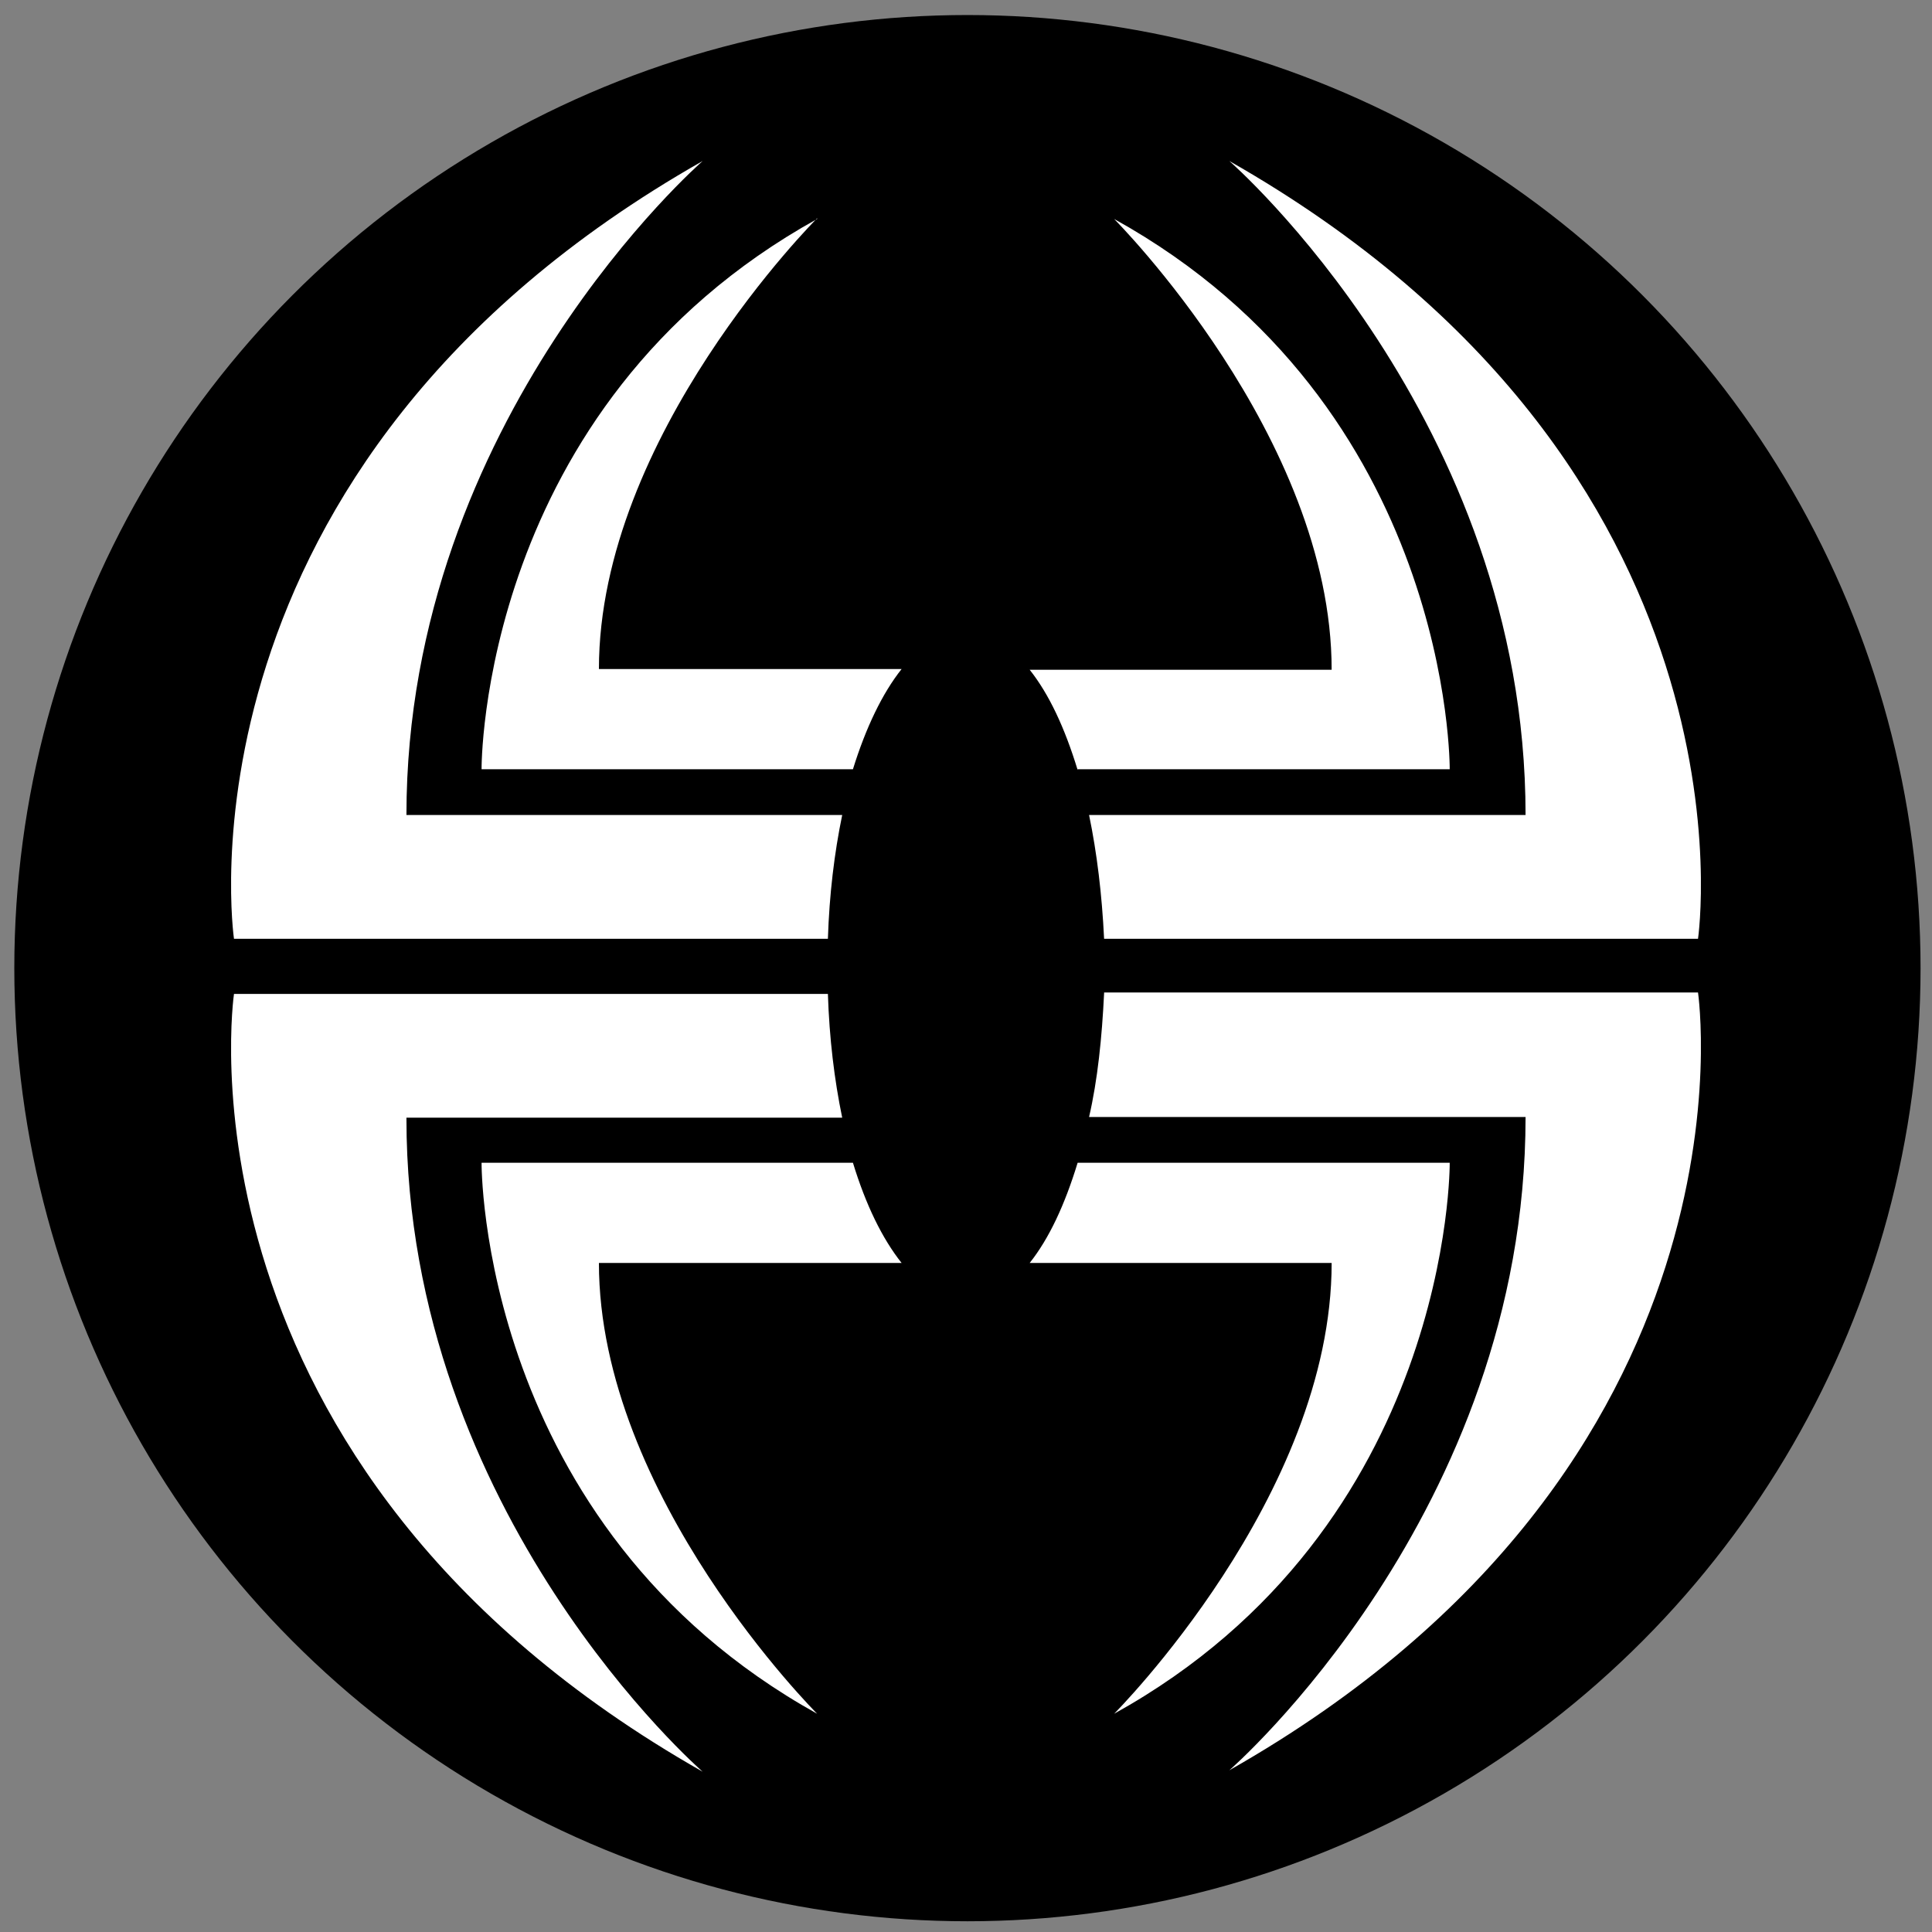
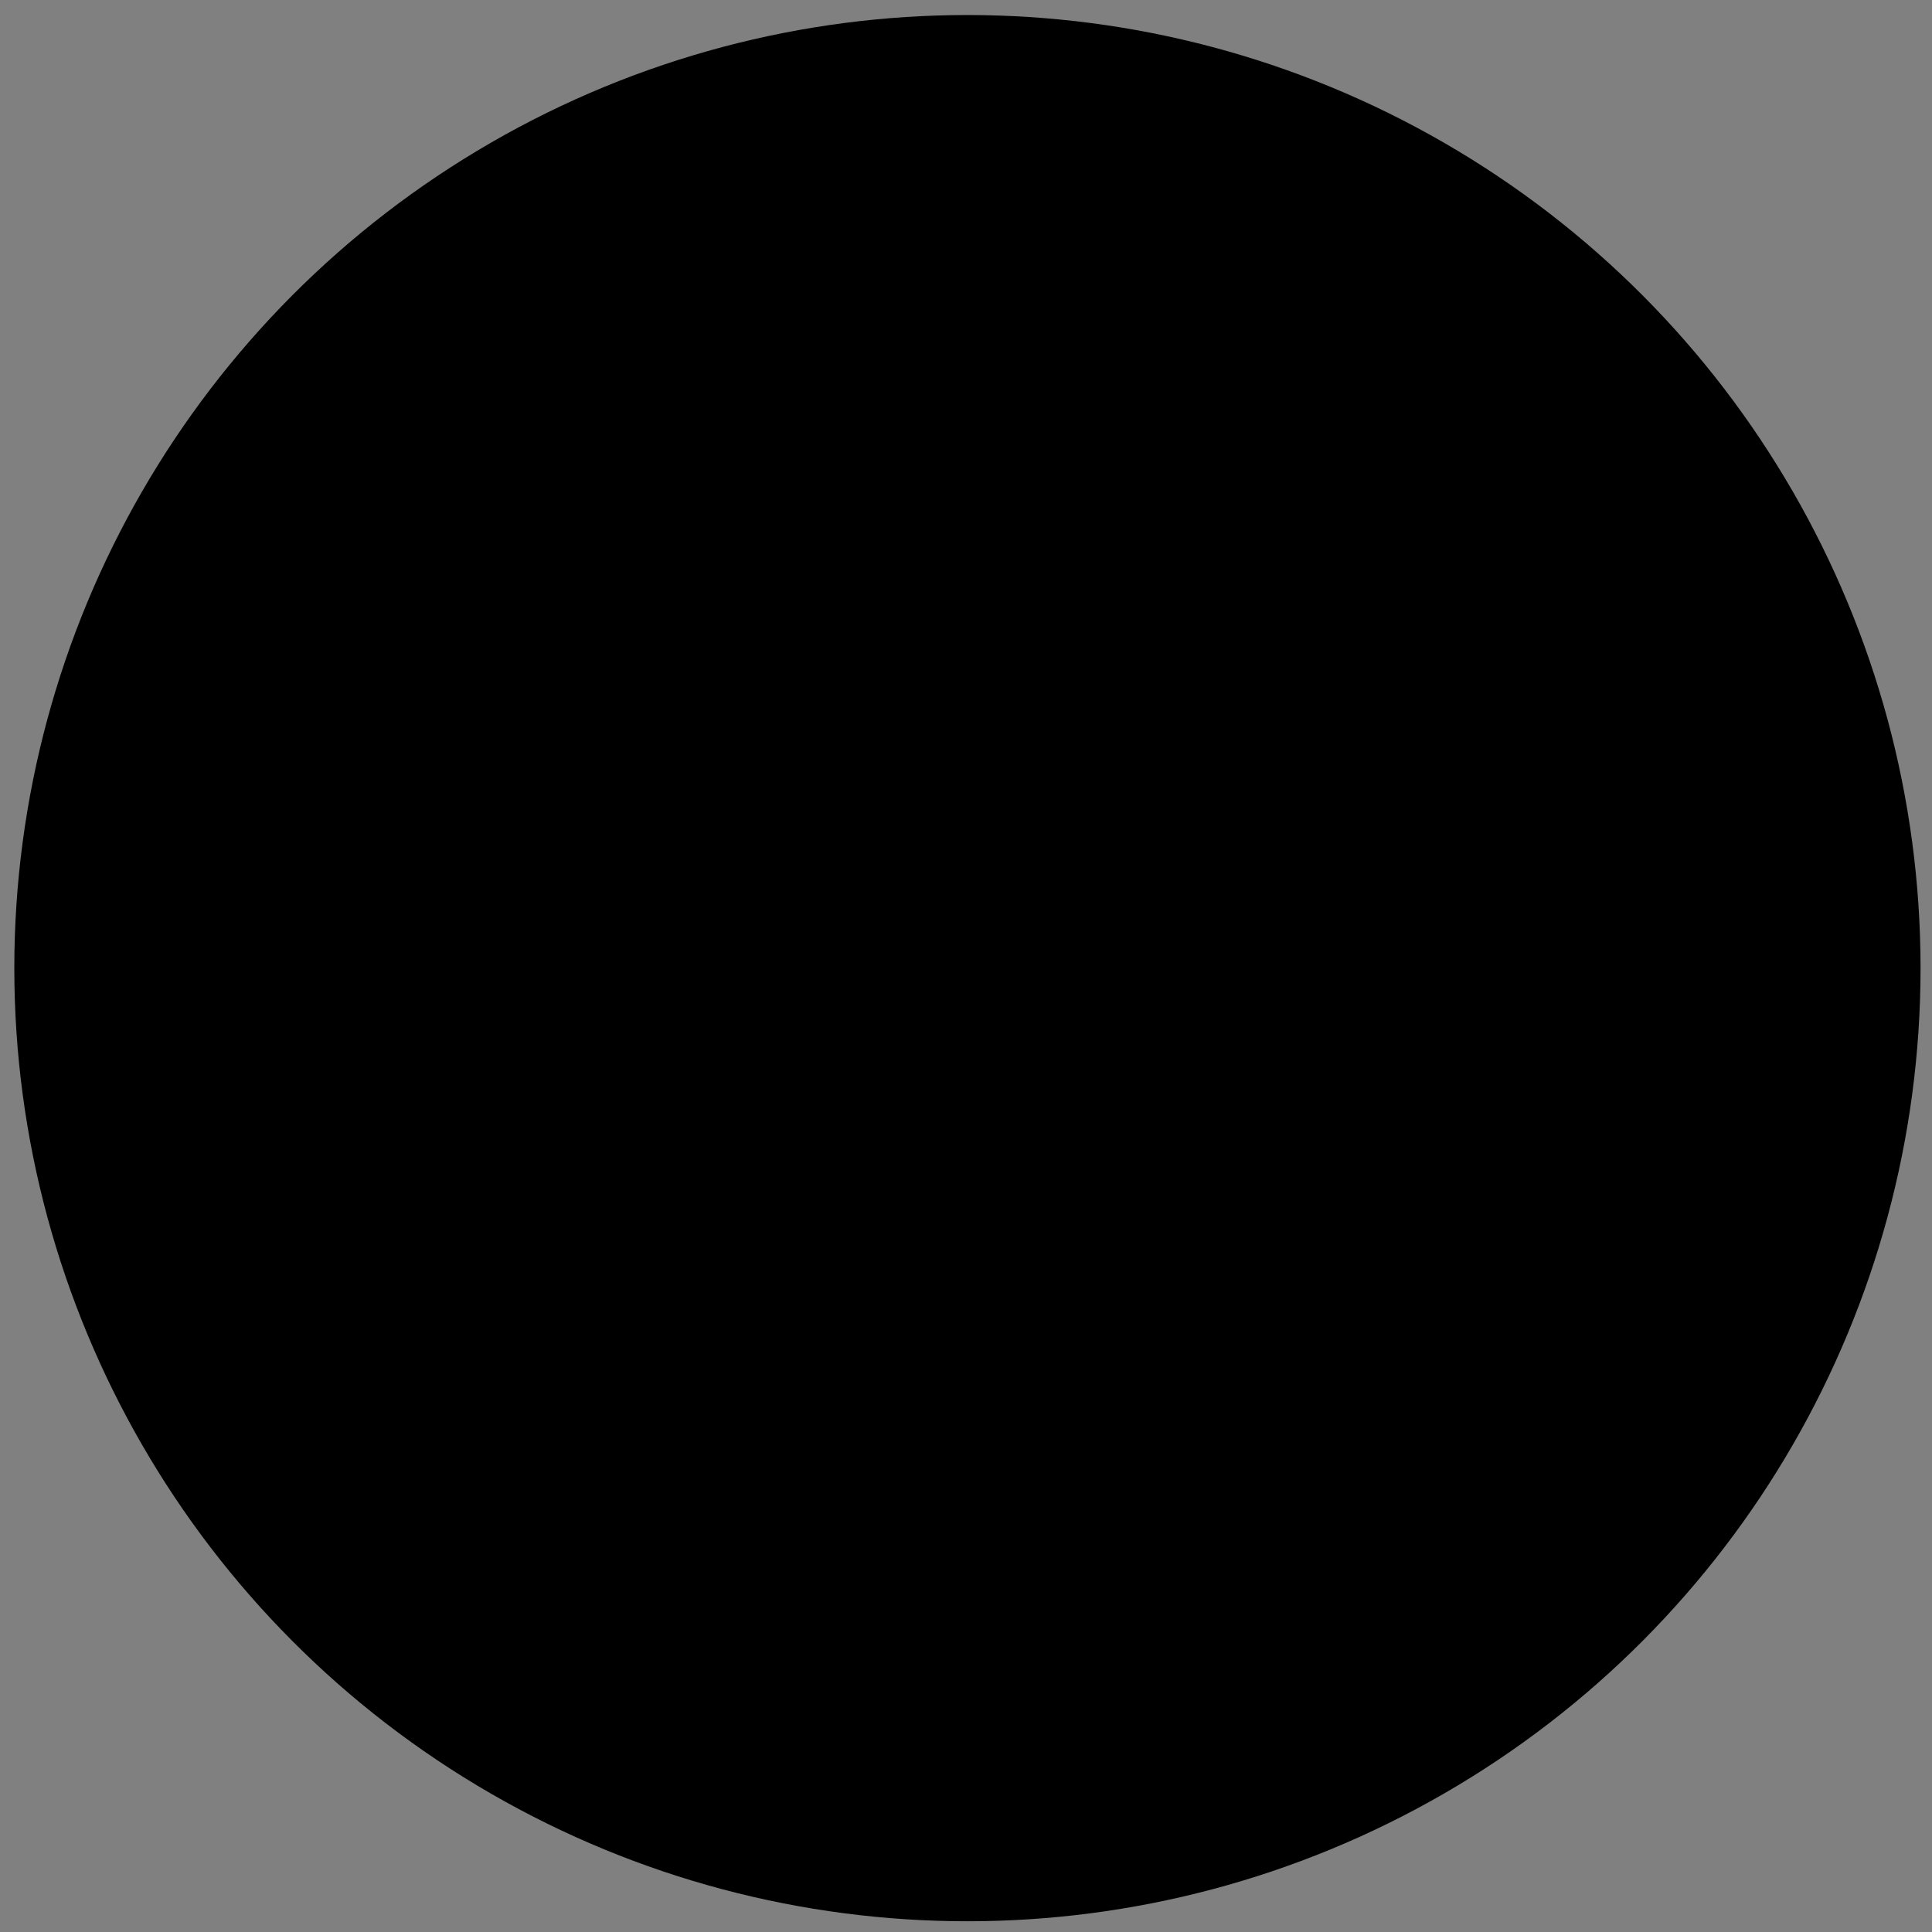
<svg xmlns="http://www.w3.org/2000/svg" id="Layer_1" data-name="Layer 1" version="1.1" viewBox="0 0 27 27">
  <rect x="0" y="0" width="27" height="27" fill="#808080" stroke="none" />
  <defs>
    <style>
      .cls-1 {
        fill: #000;
        stroke-width: 0px;
      }

      .cls-2 {
        fill: #fff;
        stroke: #231f20;
        stroke-width: 0px;
      }
    </style>
  </defs>
  <circle class="cls-1" cx="13.52" cy="13.53" r="13.32" />
-   <path class="cls-2" d="M15.06,10.75h5.2s.04-5.07-4.69-7.69c0,0,3.04,3.04,3.04,6.3h-4.22c.27.34.49.81.67,1.4ZM11.42,3.06c-4.73,2.62-4.69,7.69-4.69,7.69h5.19c.18-.58.41-1.06.68-1.4h-4.23c0-3.26,3.05-6.3,3.05-6.3ZM21.32,11.39h-6.1c.11.53.18,1.11.21,1.73h8.3s.97-6.59-6.55-10.87c0,0,4.14,3.6,4.14,9.14ZM11.57,13.12c.02-.62.09-1.2.2-1.73h-6.09c0-5.54,4.14-9.14,4.14-9.14C2.3,6.52,3.27,13.12,3.27,13.12h8.3ZM5.68,15.62h6.09c-.11-.53-.18-1.11-.2-1.73H3.27s-.97,6.6,6.55,10.87c0,0-4.14-3.59-4.14-9.13ZM20.26,16.25h-5.2c-.18.59-.4,1.06-.67,1.4h4.22c0,3.26-3.04,6.3-3.04,6.3,4.73-2.62,4.69-7.7,4.69-7.7ZM15.43,13.88c-.03.62-.09,1.21-.21,1.73h6.1c0,5.54-4.14,9.13-4.14,9.13,7.52-4.27,6.55-10.87,6.55-10.87h-8.3ZM11.92,16.25h-5.19s-.04,5.07,4.69,7.7c0,0-3.05-3.04-3.05-6.3h4.23c-.27-.34-.5-.81-.68-1.4Z" />
</svg>